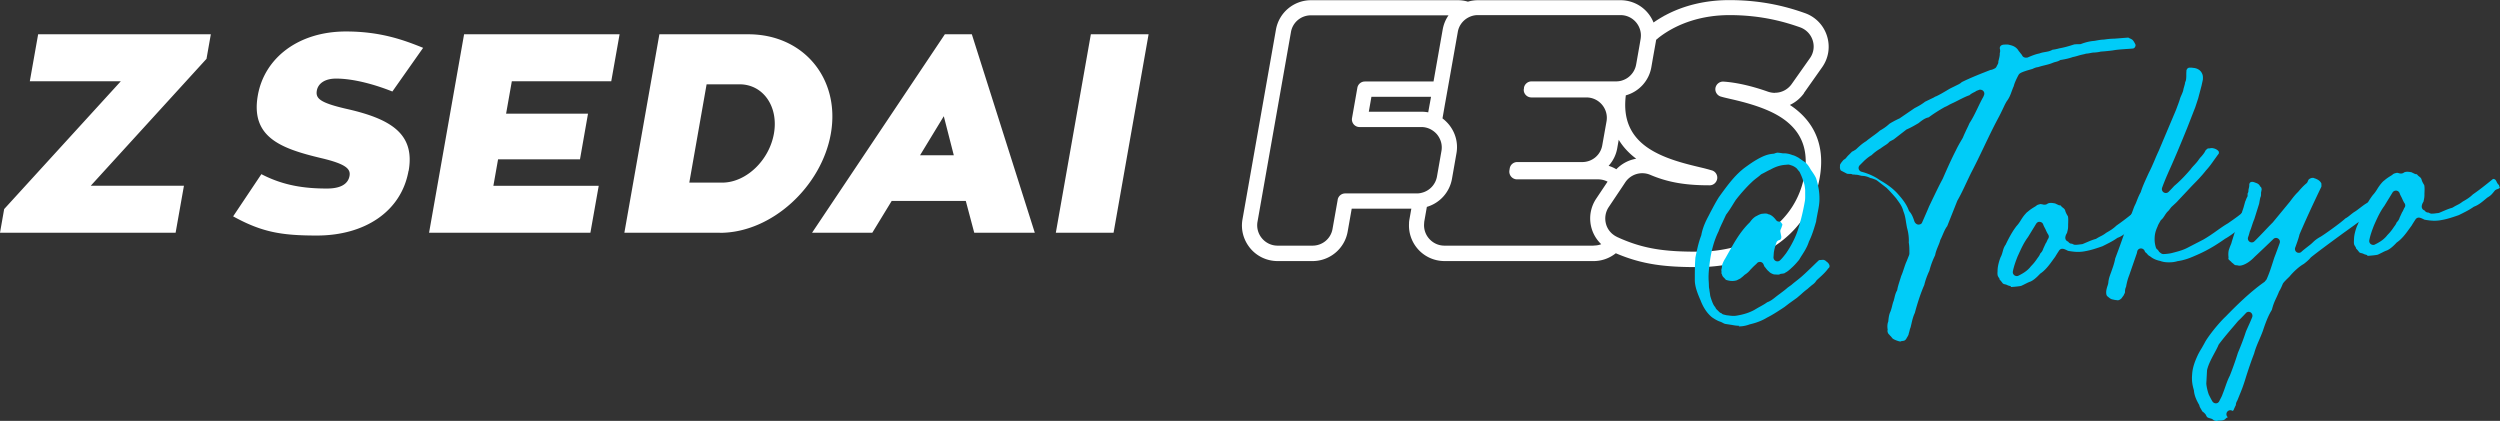
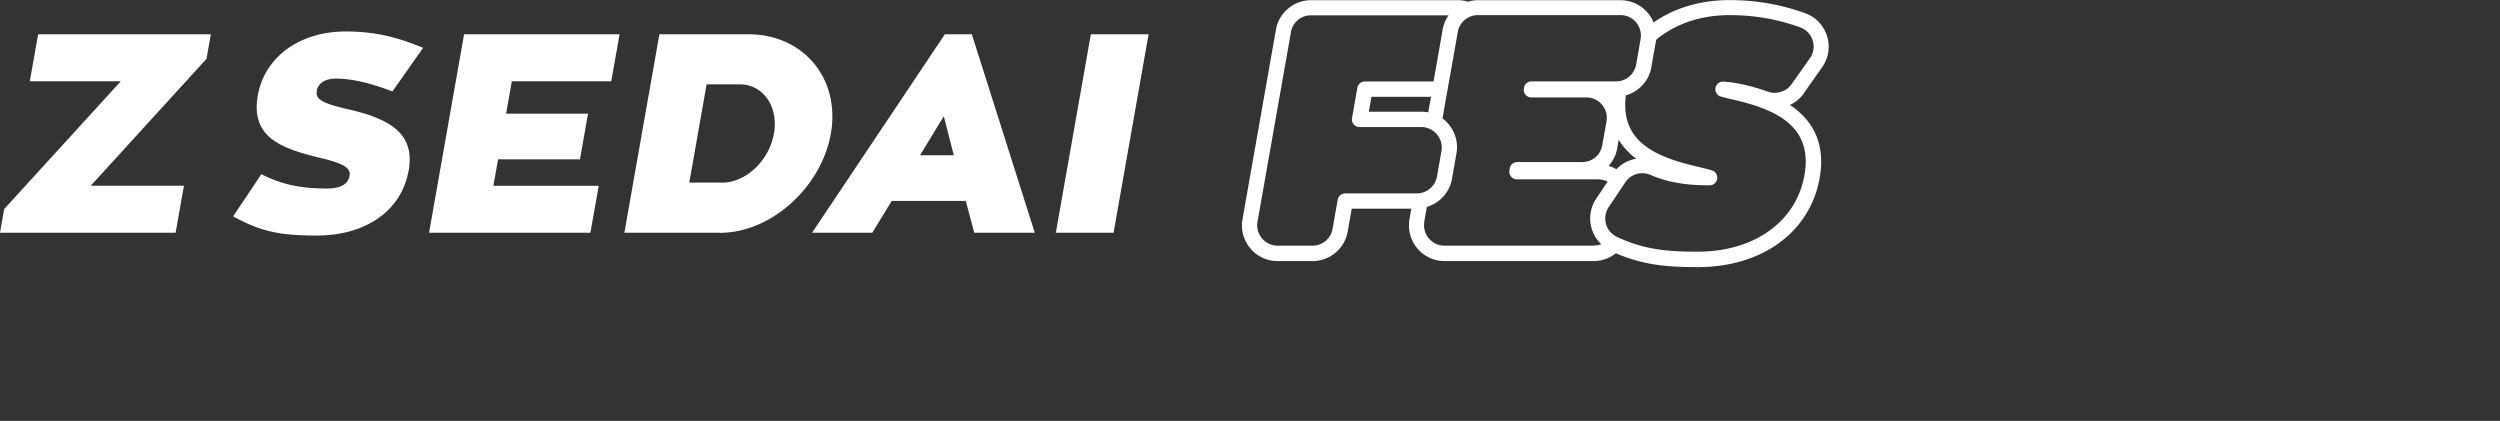
<svg xmlns="http://www.w3.org/2000/svg" id="_レイヤー_2" data-name="レイヤー 2" viewBox="0 0 239.88 40.38">
  <rect x="0" y="0" width="239.88" height="40.38" fill="#333333" stroke="none" />
  <defs>
    <style>.cls-3{stroke-width:0;fill:#00ccf8}</style>
  </defs>
  <g id="_レイアウト" data-name="レイアウト">
    <path d="M173.09 8.93l1.75-2.48c.62-.88.79-1.98.46-3.01a3.393 3.393 0 00-2.11-2.18c-1.52-.54-3.92-1.25-7.26-1.25-2.3 0-4.4.52-6.15 1.46-.04.02-.09.04-.13.07-.34.19-.68.4-.99.62a3.397 3.397 0 00-2.39-2.05c-.25-.06-.51-.09-.78-.09h-13.68c-.33 0-.65.05-.96.14a3.43 3.43 0 00-.96-.14H125.8c-1.66 0-3.08 1.19-3.37 2.82l-3.21 18.2c-.18 1 .1 2.01.75 2.79.65.78 1.61 1.22 2.62 1.22h3.35c1.66 0 3.08-1.19 3.37-2.82l.39-2.21h5.72l-.18 1.02c-.02.1-.03.2-.04.3v.11c-.05.86.23 1.71.79 2.38.65.78 1.61 1.22 2.62 1.22h14.3c.8 0 1.54-.28 2.13-.75 2.59 1.11 4.81 1.33 7.86 1.33 6.19 0 10.78-3.36 11.7-8.55.47-2.65-.21-4.79-2-6.36-.26-.23-.55-.45-.86-.65.54-.25 1.01-.64 1.36-1.13zm-2.79-.02c-.22 0-.44-.04-.65-.11-1.58-.56-3.06-.89-4.28-.97-.37-.02-.7.24-.77.61-.06.37.17.73.53.83.27.08.59.15.93.23 2.71.61 4.43 1.32 5.56 2.31 1.4 1.22 1.9 2.86 1.52 5-.79 4.46-4.81 7.34-10.25 7.34-2.71 0-4.7-.18-6.91-1.06-.22-.09-.45-.18-.68-.29-.05-.02-.1-.04-.15-.07-.17-.08-.33-.19-.47-.31-.28-.25-.48-.56-.58-.93-.15-.55-.06-1.14.26-1.62l.85-1.27.49-.73.25-.38a1.968 1.968 0 011.62-.87c.26 0 .52.05.76.15 1.66.71 3.34 1.01 5.64 1.01h.08c.36 0 .66-.27.72-.63.05-.36-.17-.7-.51-.8-.31-.09-.67-.19-1.06-.28-1.56-.37-3.69-.88-5.22-1.98-1.58-1.14-2.23-2.73-1.99-4.85s0-.07.01-.1h.03a3.412 3.412 0 002.42-2.69l.15-.87.28-1.57c.01-.06.02-.12.03-.19.07-.06.14-.11.2-.17l.14-.11c1.75-1.32 4.07-2.09 6.7-2.09 3.11 0 5.35.67 6.77 1.17.58.21 1.02.66 1.21 1.25.19.59.09 1.22-.27 1.72l-1.75 2.48c-.37.52-.96.83-1.6.83zm-17.4 14.66h-14.3c-.58 0-1.12-.25-1.5-.7-.34-.4-.5-.92-.45-1.44 0-.04 0-.07.01-.11v-.05l.25-1.42a3.428 3.428 0 002.41-2.69l.43-2.45c.18-1-.1-2.01-.75-2.79-.18-.21-.38-.4-.59-.56l.23-1.32.02-.11.12-.67.13-.73.13-.73.84-4.74c.1-.59.47-1.08.97-1.36.27-.15.57-.24.89-.25h13.75c.58 0 1.12.25 1.5.7.24.29.39.63.44.99.03.2.02.4-.01.6l-.1.59-.3 1.7-.03.16c-.07.4-.26.76-.54 1.04-.25.26-.58.44-.94.53-.14.03-.29.05-.45.05h-8.11c-.35 0-.65.25-.72.59v.07c-.06.21 0 .44.14.61.14.17.35.27.57.27h5.28c.58 0 1.12.25 1.5.7.37.44.53 1.02.43 1.59l-.41 2.3c-.16.94-.97 1.61-1.92 1.61h-6.24c-.36 0-.67.26-.72.62l-.03.19a.742.742 0 00.73.85h7.79c.32 0 .62.08.9.22l-1.09 1.63a3.41 3.41 0 00.48 4.37c-.22.09-.46.13-.71.13zm-24.54-4.43l-.5 2.82c-.16.94-.97 1.61-1.92 1.61h-3.35c-.58 0-1.12-.25-1.5-.7-.37-.44-.53-1.02-.43-1.59l3.21-18.2c.16-.94.97-1.61 1.92-1.61h13.2c-.28.4-.47.86-.56 1.36l-.88 4.99h-6.59a.73.73 0 00-.72.61l-.51 2.9a.732.732 0 00.72.86h5.93a1.915 1.915 0 011.08.33c.15.1.29.22.42.37.08.1.15.2.21.31.22.39.3.84.22 1.29l-.43 2.45a1.96 1.96 0 01-1.47 1.56c-.15.04-.3.06-.46.06h-6.88a.73.73 0 00-.72.61zm8.83-9.19l-.02.11-.13.72c-.21-.04-.43-.06-.64-.06h-5.06l.25-1.43h5.72l-.12.67zm17.9 6.29c-.23-.14-.48-.25-.74-.33.42-.46.72-1.05.83-1.7l.14-.8c.41.68.97 1.29 1.68 1.82-.73.12-1.4.48-1.92 1.02zM19.8 5.66L8.71 17.82h8.94l-.8 4.51H0l.4-2.27L11.59 7.8H2.86l.8-4.51h16.57l-.42 2.38zm19.4 10.73c-.69 3.89-4.18 6.21-8.8 6.21-3.4 0-5.27-.32-8.03-1.84l2.71-4.05c2.13 1.11 4.16 1.38 6.3 1.38 1.27 0 2.02-.41 2.16-1.22.11-.65-.31-1.13-2.73-1.7-3.86-.92-6.78-2-6.07-6.02.63-3.57 3.87-6.13 8.46-6.13 3.3 0 5.53.81 7.4 1.57l-2.95 4.19c-1.62-.65-3.7-1.24-5.4-1.24-1.13 0-1.74.51-1.85 1.16-.13.76.34 1.16 2.78 1.73 4.24.95 6.67 2.35 6.03 5.97zm18.25 1.43l-.8 4.51H41.17l3.36-19.04h14.92l-.8 4.51h-9.54l-.55 3.11h7.86l-.77 4.38h-7.86l-.45 2.54h10.11zm11.62 4.51h-9.16l3.36-19.04h8.54c5.3 0 8.84 4.27 7.91 9.54-.89 5.05-5.65 9.51-10.65 9.51zm.36-4.81c2.23-.08 4.38-2.16 4.83-4.7.46-2.59-1.03-4.73-3.3-4.73H67.8l-1.66 9.43h3.3zm23.24 1.76h-7.11l-1.86 3.05h-5.78L90.66 3.29h2.59l6.04 19.04h-5.81l-.81-3.05zm-4.39-4.38h3.24l-.96-3.75-2.28 3.75zm18.57 7.43h-5.54l3.36-19.04h5.54l-3.36 19.04z" fill="#fff" stroke-width="0" />
    <g style="isolation:isolate">
-       <path class="cls-3" d="M166.9 31.26c-.23 0-.46-.03-.71-.08l-.58-.09c-.13-.01-.23-.07-.34-.13l-.14-.07c-.35-.1-.64-.3-.84-.43-.45-.35-.85-.93-1.11-1.62-.29-.66-.54-1.29-.56-1.92 0-.78 0-1.55.06-2.22.14-.68.29-1.43.56-2.12.13-.73.42-1.35.73-1.92l.13-.26c.29-.54.55-1.05.85-1.51.86-1.19 1.61-2.22 2.67-2.95.63-.46 1.16-.77 1.63-.97.29-.12.57-.19.91-.22.04 0 .07-.01.1-.02.1-.04.2-.07.28-.08.13 0 .22.02.31.03.08.01.14.02.2.03h.11c.28 0 .55.06.83.17.18.04.31.11.44.18l.12.06.46.32c.35.19.55.51.71.79.05.09.12.18.18.27.13.19.27.4.36.61.22.7.33 1.35.32 2.01 0 .44-.09.89-.18 1.33-.05.28-.11.55-.14.81-.17.58-.38 1.3-.69 1.92-.16.52-.45.97-.76 1.45l-.19.31c-.2.24-.42.5-.69.74-.19.18-.38.36-.64.49l-.09.06c-.01 0-.08.02-.28.04-.04 0-.09.02-.13.04a.38.38 0 01-.19.04c-.06 0-.39-.02-.39-.02-.12-.04-.34-.12-.47-.27-.14-.11-.2-.19-.27-.28-.05-.07-.1-.13-.16-.19-.02-.04-.06-.13-.09-.21a.399.399 0 00-.31-.25h-.04c-.13 0-.25.06-.32.17-.21.19-.33.3-.44.42l-.13.13c-.17.21-.32.36-.58.52-.16.16-.26.23-.41.35l-.35.18c-.12.03-.26.06-.42.06-.2 0-.41-.04-.62-.11-.02-.03-.09-.11-.12-.14-.11-.11-.21-.2-.24-.33 0-.03-.02-.06-.04-.09a.205.205 0 01-.02-.15v-.12l-.02-.12s.03-.1.04-.15c.02-.1.04-.18.03-.29.06-.2.18-.46.3-.64l.68-1.2c.42-.73.94-1.57 1.69-2.29.23-.33.46-.53.7-.63.13-.08.34-.17.48-.19.09 0 .19-.02.29-.02.12 0 .2.01.25.04.03.02.07.03.11.04.16.03.42.19.69.55.06.08.14.13.24.14.16.01.2.04.22.06l.13.18s.03.08-.01.14c-.06.19-.09.28-.13.35-.04.08-.05.17-.04.25l.09.46c.01.18-.05.31-.2.34-.13.03-.23.12-.27.24-.11.32-.21.66-.25.98l-.03.43c0 .15.08.29.23.36.05.02.1.03.15.03.1 0 .19-.04.26-.11.19-.18.38-.42.57-.67.52-.76.91-1.54 1.16-2.32.28-.92.49-1.79.65-2.74.03-.24.02-.44.02-.66v-.35c-.03-.3-.06-.6-.19-.87-.09-.32-.21-.58-.33-.83a.36.36 0 00-.07-.1c-.05-.05-.08-.1-.12-.14-.06-.08-.11-.14-.16-.18-.04-.03-.14-.1-.18-.12a1.51 1.51 0 00-.18-.09l-.27-.09s-.08-.02-.12-.02l-.34.03c-.46.04-.91.19-1.35.44-.18.08-.37.18-.55.28-.12.06-.23.12-.33.17-.03.02-.06.03-.08.06-.11.1-.23.19-.35.28-.18.14-.35.27-.52.44-.45.42-1.03 1.06-1.53 1.71l-.14.22c-.23.38-.49.8-.78 1.18-.14.3-.24.51-.34.73-.14.29-.27.57-.38.87-.46.93-.76 2.05-.89 3.37-.07.57-.09 1.06-.05 1.51 0 .08.01.16.01.24 0 .17.01.31.05.47 0 .11.03.21.04.31.02.1.03.2.04.29l.08.27c.11.3.21.62.4.81.04.12.12.21.21.29.04.04.08.07.11.11.05.05.14.14.21.16.04.01.08.03.11.07.05.04.11.07.17.08l.11.03c.09.02.18.05.29.05.21.03.36.05.52.05.07 0 .15 0 .23-.01.71-.1 1.36-.31 1.84-.59.15-.09.3-.18.45-.26.27-.15.51-.28.74-.45.24-.08.47-.23.75-.46.15-.12.31-.24.46-.35.28-.21.54-.4.77-.61l.34-.24c.18-.16.35-.29.49-.4l.2-.16c.44-.35.8-.71 1.2-1.09.25-.24.49-.48.76-.73l.39-.03c.16.02.24.09.3.15.2.13.31.3.32.44 0 .06-.02.15-.08.2-.03.02-.06.05-.08.08-.26.36-.65.7-.99 1.01-.03.02-.12.12-.14.15-.12.2-.28.31-.43.42-.09.08-.15.13-.2.17-.09.08-.15.13-.2.18-.23.16-.44.35-.65.54l-.35.3-.74.53-.47.36-.27.18c-.45.29-.87.57-1.39.83-.49.3-1.04.51-1.66.65-.37.14-.72.2-1.07.2zm15.49 1.51c-.08 0-.16-.02-.2-.03-.13-.04-.43-.13-.6-.27l-.17-.21s-.04-.04-.07-.06a.572.572 0 00-.15-.16c0-.02-.06-.12-.07-.15q-.03-.12-.02-.18c.02-.06.02-.12 0-.18-.02-.2-.02-.45.06-.64.01-.03.02-.07.02-.1.03-.35.08-.64.2-.89.07-.18.11-.33.15-.49.05-.19.08-.35.16-.54l.07-.27c.06-.26.12-.49.24-.7.02-.04.04-.08.04-.12.05-.28.15-.58.23-.84.05-.16.1-.31.14-.45.1-.22.17-.44.24-.65.09-.27.17-.52.28-.76l.24-.6s.03-.09.03-.14c0-.42 0-.73-.06-1.07.03-.41-.03-.92-.16-1.38-.04-.19-.07-.37-.1-.55-.05-.35-.11-.72-.26-1.07-.1-.42-.31-.72-.56-1.06l-.12-.17-.12-.14c-.28-.32-.53-.6-.82-.88l-.92-.71s-.11-.06-.14-.07c-.12-.05-.28-.12-.49-.16-.34-.17-.6-.2-.84-.21l-.17-.04c-.11-.03-.18-.05-.31-.06-.11 0-.16-.01-.2-.02h-.11c-.01 0-.08-.01-.11-.02a.26.26 0 00-.15-.04c-.01 0-.27 0-.34-.02l-.6-.31a.59.59 0 01-.08-.39c0-.14 0-.17.04-.23.06-.11.12-.18.17-.24.07-.09.13-.17.23-.22.05-.03.1-.07.14-.12.09-.12.2-.24.32-.35.1-.1.18-.18.25-.26.06-.02.15-.06.39-.22.44-.42.64-.58.98-.79.18-.16.39-.3.6-.46.25-.18.5-.36.71-.55.35-.19.64-.4.91-.65.15-.1.59-.35.96-.51l1.45-.99.19-.1c.26-.14.55-.3.82-.52l.83-.4c.12-.07.18-.11.24-.12.4-.19.69-.37.95-.52.15-.09.28-.17.41-.24l.79-.39c.13-.07.21-.12.3-.21.89-.44 1.84-.81 2.76-1.17.16-.01.3-.09.42-.15.08-.04.13-.11.17-.19.02-.05.05-.1.07-.14.05-.09.08-.15.09-.21 0-.04.01-.08 0-.12.14-.49.15-.69.14-.8.05-.14.05-.27 0-.46 0-.02 0-.14.08-.23s.22-.12.32-.13c.08 0 .17-.01.25-.01.11 0 .2.01.29.04.42.09.69.26.87.57l.32.4c.05.15.19.24.34.25h.07c.06 0 .12 0 .17-.03.35-.15.72-.3 1.09-.37.2-.08.39-.11.56-.14.24-.04.47-.08.7-.22.21-.02.37-.06.54-.1l.1-.03c.48-.08.95-.22 1.45-.38l.26-.02h.17s.16 0 .19-.01c.44-.17.84-.27 1.32-.31.33-.06.63-.12.89-.12.4-.06.71-.09 1.02-.09l1.27-.1s.08 0 .12.02c.05.04.1.07.16.08.03.02.07.05.09.05.16.08.29.34.33.42.08.11.08.24-.02.37-.06.1-.18.11-.22.11-.19.02-.38.03-.56.04-.38.03-.74.05-1.1.1-.39.07-.78.1-1.1.13l-.28.02c-.12.03-.23.06-.6.09h-.01c-.14 0-.24.02-.34.04-.14.03-.25.05-.36.06-.08 0-.15.02-.28.06-.21.04-.41.09-.6.15-.18.05-.34.1-.48.12-.39.14-.73.21-1.15.28a.21.21 0 00-.11.04l-.12.06c-.06.03-.17.06-.27.09-.09.02-.19.05-.29.09-.25.11-.54.18-.83.25-.21.05-.39.1-.57.16-.17.02-.3.06-.49.15-.05.03-.18.06-.32.1-.61.18-.86.28-.99.4a.55.55 0 00-.07.09c-.25.46-.41.84-.47 1.1-.08.16-.13.32-.19.47-.11.31-.21.58-.41.87-.15.2-.26.44-.42.78-.12.25-.26.55-.47.94-.49.91-.94 1.86-1.38 2.78-.4.84-.8 1.67-1.23 2.49-.14.29-.28.58-.42.88-.28.6-.56 1.2-.89 1.77l-.97 2.44c-.19.25-.31.54-.43.82-.07.16-.13.31-.21.46a.3.3 0 00-.04.1c-.03.14-.11.34-.2.55-.11.27-.23.56-.28.86-.23.47-.41.94-.55 1.48-.21.45-.39.93-.49 1.37-.33.75-.64 1.68-.91 2.69-.16.34-.24.67-.32 1.02l-.09.38c-.05.1-.07.2-.1.32-.02.08-.04.16-.07.25-.02.14-.05.17-.08.23-.02.04-.05.09-.09.15-.1.2-.19.32-.39.33-.12.02-.16.03-.21.03zm7.63-24.17s-.09 0-.14.03c-.07.03-.14.05-.21.08a.42.42 0 00-.14.09c-.01 0-.08.04-.15.07-.19.1-.31.17-.39.26-.35.12-.68.29-1.04.47-.21.11-.42.22-.65.32-.13.06-.23.11-.33.17-.13.07-.23.13-.35.17-.64.36-1.14.69-1.56 1-.37.07-.69.33-.98.56-.39.23-.76.44-1.09.58-.03.01-.06.03-.09.05l-1.2.93-.34.18s-.08.05-.11.09c-.1.12-.25.22-.43.33-.12.08-.24.16-.37.26-.28.17-.55.34-.87.65-.24.13-.47.32-.7.53l-.44.44c-.09.1-.13.23-.09.36s.14.23.27.26c.68.18 1.3.47 1.75.8.57.33 1.18.72 1.69 1.28.41.46.84.96 1.09 1.62.02.04.04.08.07.12.26.28.39.71.47.94.05.15.21.3.37.31h.01c.16 0 .31-.06.36-.2.24-.55.5-1.13.67-1.55l.38-.79c.31-.64.6-1.25.93-1.86.47-1.08.87-1.96 1.26-2.72.17-.36.34-.65.49-.91.08-.13.14-.23.19-.33.1-.25.22-.5.34-.76.1-.2.2-.41.29-.62.3-.45.54-.95.79-1.47.17-.35.34-.71.53-1.04l.07-.17a.37.37 0 00-.08-.41.386.386 0 00-.27-.11zm2.96 18.88c-.13-.04-.23-.07-.31-.09a.976.976 0 00-.29-.11.584.584 0 01-.19-.07l-.12-.15c-.06-.08-.12-.16-.2-.22 0-.06-.02-.12-.06-.17-.08-.12-.1-.16-.12-.21-.04-.15-.03-.28-.02-.45 0-.54.19-1.06.29-1.33.1-.17.15-.36.2-.53.06-.23.13-.47.28-.66.37-.78.7-1.35 1.05-1.8.18-.19.31-.39.43-.59.1-.16.21-.32.34-.48.09-.1.22-.26.3-.3.27-.24.51-.38.73-.51.03-.02.11-.07.13-.1.03-.03.09-.05.14-.07.02 0 .07-.02.1-.03.09-.02.13-.03.16-.03.04.01.13.03.17.03.05.02.12.03.18.03.09 0 .18-.02.24-.06.11-.08.23-.11.37-.11.09 0 .19.01.29.03.02 0 .08.01.12.02l.34.16s.1.03.16.03h.03c.08.11.16.18.23.23.08.06.15.12.2.23.04.17.12.35.27.58.05.23.03.53.02.79v.17c0 .19-.03.35-.08.53 0 .02-.02.09-.03.12a.92.92 0 00-.16.43c-.01.18.1.34.27.39 0 .01.02.03.03.04.07.09.16.15.27.16.06 0 .08.01.11.02.06.04.18.09.25.09h.02c.17 0 .34-.02.47-.04l.18-.02s.07-.01.1-.03l.47-.2c.22-.09.42-.18.71-.26.03-.01.07-.02.1-.04.14-.09.27-.16.39-.22.18-.09.35-.18.55-.34.43-.24.73-.44.98-.69.68-.47 1.25-.92 1.94-1.49.2 0 .26.1.34.26.05.11.12.24.24.33 0 .06.04.17.08.25-.11.1-.18.12-.27.15-.07.02-.18.08-.22.13l-.07.09c-.24.29-.31.38-.66.59-.44.37-.8.69-1.24.85-.03.01-.06.03-.09.05-.37.26-.75.45-1.09.62l-.3.15c-.49.17-1.1.38-1.64.47-.23.05-.47.07-.71.07-.3 0-.61-.04-.94-.1-.21-.1-.3-.15-.45-.19-.03 0-.07-.01-.1-.01-.13 0-.25.07-.32.18l-.13.2c-.08.13-.16.25-.24.39l-.17.23c-.35.49-.74 1.04-1.27 1.39-.38.41-.68.65-.94.76-.16.05-.31.13-.47.21-.14.07-.26.13-.39.19-.14.05-.5.08-.84.11s-.1-.03-.17-.05zm2.72-6.2c-.13 0-.25.07-.32.18l-.79 1.29c-.41.55-.66 1.12-.91 1.67l-.08.17c-.24.6-.39 1.07-.46 1.45-.03.14.03.29.14.37a.4.4 0 00.23.08c.06 0 .12-.01.17-.04.4-.2.85-.45 1.19-.9.2-.2.36-.39.52-.62l.16-.23c.13-.16.19-.3.22-.38.13-.12.23-.27.28-.45l.24-.52c.05-.06.08-.12.13-.24.03-.07.06-.13.08-.17.11-.13.12-.31.02-.45-.13-.19-.22-.43-.25-.49s-.06-.12-.09-.17c-.04-.08-.09-.17-.13-.29a.366.366 0 00-.32-.25h-.04z" />
-       <path class="cls-3" d="M203.13 28.8c-.13 0-.26-.03-.43-.07-.15-.02-.27-.12-.34-.18-.14-.1-.2-.16-.23-.23-.09-.31 0-.62.11-.95l.04-.14s.02-.09.02-.13c0-.05.04-.35.13-.6l.08-.23c.18-.49.37-1 .45-1.47.29-.77.57-1.53.83-2.29.23-.65.43-1.21.63-1.77.09-.18.16-.36.23-.55.08-.22.15-.42.25-.6l.08-.19c.12-.31.25-.65.43-.96.16-.52.38-.99.61-1.5l.16-.35c.2-.38.38-.8.57-1.24.13-.32.26-.61.39-.89l1.66-3.93.13-.35c.11-.29.2-.53.27-.79.03-.07.06-.15.1-.23.09-.21.16-.37.19-.51.02-.14.06-.25.09-.36.04-.14.08-.27.09-.4.1-.18.1-.37.11-.55v-.15c0-.14 0-.17.01-.31v-.07c0-.05.03-.17.11-.24a.28.28 0 01.2-.08h.14c.06 0 .1 0 .16.02.3.01.69.14.87.5.12.22.11.4.1.63l-.13.59-.32 1.21-.28.85-.76 1.95c-.51 1.26-1.05 2.57-1.63 3.87-.29.64-.56 1.27-.79 1.9a.38.38 0 00.35.51c.1 0 .2-.04.27-.11.18-.18.36-.37.54-.57.53-.44 1.05-.98 1.58-1.6.1-.14.22-.27.34-.4.17-.18.32-.35.44-.53.07-.1.15-.2.24-.29.14-.16.28-.33.37-.51l.06-.11.2-.16h.14c.09-.02.17-.03.23-.03.05 0 .08 0 .11.01.23.04.4.13.54.28.06.1.04.18.02.25-.15.19-.28.38-.42.57-.25.36-.49.7-.8 1.03-.42.54-.85.98-1.27 1.4l-1.57 1.67-.43.4c-.07.06-.12.14-.18.21-.06.08-.12.17-.21.25-.08.07-.17.19-.28.36-.12.19-.21.33-.34.44-.04.03-.07.07-.09.11l-.07.12c-.1.18-.17.3-.2.41-.21.45-.29.78-.29 1.24 0 .27.04.54.13.81.03.07.07.13.13.17.06.04.11.12.14.17.03.05.07.09.12.12.04.04.13.1.18.12.05.02.09.03.14.03.02 0 .19-.01.19-.01.24-.02.41-.04.62-.09l.23-.06c.46-.12.89-.24 1.3-.46l1.51-.78c.43-.25.86-.54 1.26-.83.37-.26.73-.52 1.1-.73.15-.11.3-.21.44-.31.31-.22.61-.43.87-.66.12-.05.25-.09.31-.1l.23-.02c.04.07.15.18.23.22.14.06.22.14.23.22 0 .03.01.07.03.1.02.05.01.09 0 .13 0 .04-.01.08 0 .12l-1.28.85c-.51.39-.92.7-1.35.94-1.02.72-1.88 1.21-2.93 1.65-.45.2-.99.41-1.64.5-.19.06-.44.11-.77.11h-.12c-.31 0-.58-.06-.76-.13-.42-.09-.7-.22-.97-.44-.15-.08-.23-.15-.27-.22a.573.573 0 00-.11-.11.394.394 0 01-.15-.2.383.383 0 00-.35-.23h-.03c-.16.01-.3.13-.33.29l-.03.15-.74 2.14c-.15.38-.23.71-.3 1.1-.08.16-.11.34-.1.51-.02.09-.05.14-.07.18a.3.3 0 00-.04.1l-.24.33c-.16.14-.26.17-.34.17h-.08z" />
-       <path class="cls-3" d="M212.62 40.38c-.08 0-.17-.02-.31-.14-.04-.03-.09-.05-.14-.07-.33-.09-.4-.1-.49-.32a.413.413 0 00-.07-.11 1.11 1.11 0 00-.28-.25c-.04-.07-.08-.13-.11-.19-.09-.15-.16-.26-.19-.4 0-.03-.02-.06-.04-.09-.22-.39-.44-.83-.48-1.36-.13-.45-.23-.89-.17-1.52.03-.6.23-1.15.43-1.61.15-.35.31-.63.47-.89.11-.18.2-.35.3-.53.21-.44 1.21-1.77 2.03-2.54 1.08-1.11 2.36-2.36 3.68-3.29.05-.03.08-.07.11-.12.05-.04.1-.11.13-.16.26-.58.44-1.15.6-1.65l.13-.41c.18-.46.35-.93.52-1.4.06-.17 0-.35-.15-.44a.36.36 0 00-.46.05c-.41.4-.96.92-1.48 1.41l-.32.3c-.25.26-.48.45-.74.6-.18.11-.47.24-.69.24-.13 0-.18-.02-.19-.02-.04-.02-.09-.02-.13-.02h-.02c-.09 0-.16-.04-.24-.12-.02-.03-.05-.05-.08-.07-.03-.02-.09-.06-.11-.09a.573.573 0 00-.11-.11c-.09-.08-.16-.14-.21-.22.03-.11.02-.18.01-.25-.02-.29 0-.52.08-.72.04-.12.08-.22.12-.32.07-.16.1-.24.11-.31l.39-1.25c.13-.24.37-.94.6-1.63l.15-.44.16-.58c.04-.08.06-.13.08-.19.03-.08.06-.16.11-.24.04-.06.05-.14.04-.21v-.13c.04-.06.07-.14.08-.22 0-.14.02-.21.04-.29.03-.12.05-.23.04-.36.04-.25.22-.25.29-.25.09 0 .18.03.27.07.26.08.38.17.46.32.02.04.06.08.1.12.04.03.06.11.07.22l-.06.31v.11c0 .08 0 .15-.02.24-.07.14-.09.32-.12.47l-.04.23-.47 1.5c-.09.2-.15.39-.21.57-.07.22-.13.41-.22.61-.05.21-.1.37-.16.54-.06.16 0 .35.15.44a.36.36 0 00.46-.05c.25-.24.77-.78 1.11-1.14.33-.35.59-.61.65-.67l1.65-2c.23-.31.45-.61.78-.93.2-.23.45-.53.79-.81.05-.04.08-.08.11-.14l.08-.18c.05-.11.24-.19.35-.21h.15s.08.04.14.05c.17.07.47.18.61.48 0 .1.02.21 0 .32-.82 1.7-1.52 3.22-2.1 4.58-.07.34-.28.91-.41 1.26-.06.16 0 .35.14.44.06.04.14.06.21.06.09 0 .18-.03.25-.1.2-.19.4-.33.57-.47.21-.16.38-.29.55-.46.25-.25.54-.42.74-.53.38-.23 1.94-1.34 2.35-1.74.18-.09.34-.22.5-.35.14-.11.27-.22.41-.3.12-.07.27-.19.43-.31.32-.24.61-.47.84-.57.03-.01.06-.03.09-.05.13-.1.32-.24.45-.24.05 0 .19 0 .23.39 0 .06.02.11.05.16.02.04.04.09.04.14 0 .1-.03.15-.05.17l-.25.22c-.08.1-.2.21-.35.33-.47.29-1.03.69-1.56 1.08-.39.28-.76.55-1.06.76l-.23.17c-.82.6-2.17 1.59-2.85 2.14-.19.24-.44.44-.67.62-.44.25-.94.69-1.39 1.23-.28.27-.52.5-.62.66l-.08.19c-.1.23-.18.4-.28.55-.11.28-.2.47-.28.64-.15.32-.28.59-.42 1.14-.38.61-.64 1.35-.86 2.01-.11.3-.23.58-.35.86-.2.46-.38.89-.49 1.32-.29.74-.55 1.53-.77 2.21-.26.87-.43 1.29-.65 1.82l-.19.47c-.1.17-.15.31-.14.44-.05.09-.09.18-.13.27-.04.08-.06.14-.08.19l-.08.11-.1-.04s-.09-.03-.14-.03c-.13 0-.26.07-.33.19-.09.16-.06.37.09.48l-.08.04c-.06.03-.12.07-.16.13a.39.39 0 01-.05.04c-.11.09-.29.11-.48.12h-.14c-.11.02-.15.03-.19.03zm3.15-10.46c-.1 0-.2.04-.27.12-.28.3-.55.58-.74.75l-.45.53c-.49.57-.97 1.14-1.4 1.71-.02.03-.04.06-.05.09-.08.21-.24.5-.39.78-.28.52-.57 1.06-.7 1.62l-.07 1.29c.03.36.14.79.24 1.05 0 .02.05.09.06.12.05.11.18.36.29.54.07.11.19.18.32.18h.02c.14 0 .26-.09.32-.22l.1-.2c.09-.17.17-.32.21-.46.09-.22.17-.44.25-.67.13-.37.26-.75.45-1.11.27-.69.54-1.43.77-2.18.3-.71.53-1.3.78-2.07l.2-.45c.14-.3.27-.6.39-.9a.39.39 0 00-.14-.46.36.36 0 00-.2-.06z" />
-       <path class="cls-3" d="M227.18 24.49c-.13-.04-.23-.07-.31-.09a.976.976 0 00-.29-.11.584.584 0 01-.19-.07l-.12-.15c-.07-.09-.14-.17-.2-.22 0-.06-.03-.12-.06-.17-.08-.12-.1-.16-.12-.21-.04-.15-.03-.28-.02-.45 0-.54.19-1.06.29-1.33.1-.17.15-.36.2-.53.06-.23.13-.47.28-.66.37-.78.7-1.35 1.05-1.8.18-.19.31-.39.43-.59.1-.16.21-.32.34-.48.12-.14.23-.26.3-.3.27-.24.5-.37.72-.51.03-.02.11-.08.14-.11.03-.03.09-.05.14-.07.02 0 .07-.02.1-.03.09-.02.13-.03.16-.03l.17.04c.05.02.12.03.18.03.09 0 .18-.02.24-.06.11-.08.23-.11.37-.11.09 0 .19.01.29.03.02 0 .08.01.12.02l.33.16s.1.03.16.03h.03c.08.11.16.18.23.23.08.06.15.12.2.23.04.17.12.35.27.58.05.23.03.53.02.79v.17c0 .19-.03.35-.07.53 0 .02-.02.08-.03.12a.92.92 0 00-.16.43c-.01.18.1.34.27.39 0 .01.02.03.03.04.07.09.16.15.27.16.06 0 .08.01.11.02.06.04.18.09.25.09h.02c.17 0 .34-.02.47-.04l.18-.02s.07-.01.1-.03l.47-.2c.22-.09.42-.18.71-.26.04-.01.07-.03.1-.04.14-.09.27-.16.39-.22.18-.09.35-.18.55-.34.43-.24.73-.44.98-.69.68-.47 1.25-.93 1.94-1.49.2 0 .26.1.34.26.05.11.12.24.24.33 0 .06.04.17.08.25-.11.1-.18.12-.27.15-.07.02-.18.08-.22.13l-.07.09c-.24.29-.31.38-.66.59-.44.37-.8.69-1.24.85-.03.01-.06.03-.09.05-.37.26-.75.45-1.09.62l-.3.15c-.49.17-1.09.38-1.64.47-.23.05-.47.07-.71.07-.3 0-.61-.04-.94-.1-.21-.1-.31-.15-.45-.19-.03 0-.07-.01-.1-.01-.13 0-.25.07-.32.18l-.13.2c-.08.13-.16.25-.24.39l-.17.23c-.35.49-.74 1.04-1.26 1.39-.38.41-.68.65-.94.76-.16.05-.31.13-.47.21-.14.07-.26.13-.39.19-.14.05-.5.08-.85.11s-.1-.03-.17-.05zm2.71-6.2c-.13 0-.25.07-.32.18l-.79 1.29c-.41.56-.66 1.13-.91 1.68l-.07.16c-.24.6-.39 1.07-.46 1.45-.03.14.03.29.14.37a.4.4 0 00.23.08c.06 0 .12-.01.17-.04.4-.2.85-.45 1.19-.9.2-.2.36-.39.52-.62l.16-.23c.13-.16.19-.3.22-.38.13-.12.23-.27.28-.45l.24-.52c.05-.06.08-.13.13-.24.03-.07.06-.13.08-.17.11-.13.12-.31.02-.45-.13-.19-.22-.43-.25-.49l-.07-.14c-.06-.11-.11-.21-.15-.33a.381.381 0 00-.32-.25h-.04z" />
-     </g>
+       </g>
  </g>
</svg>